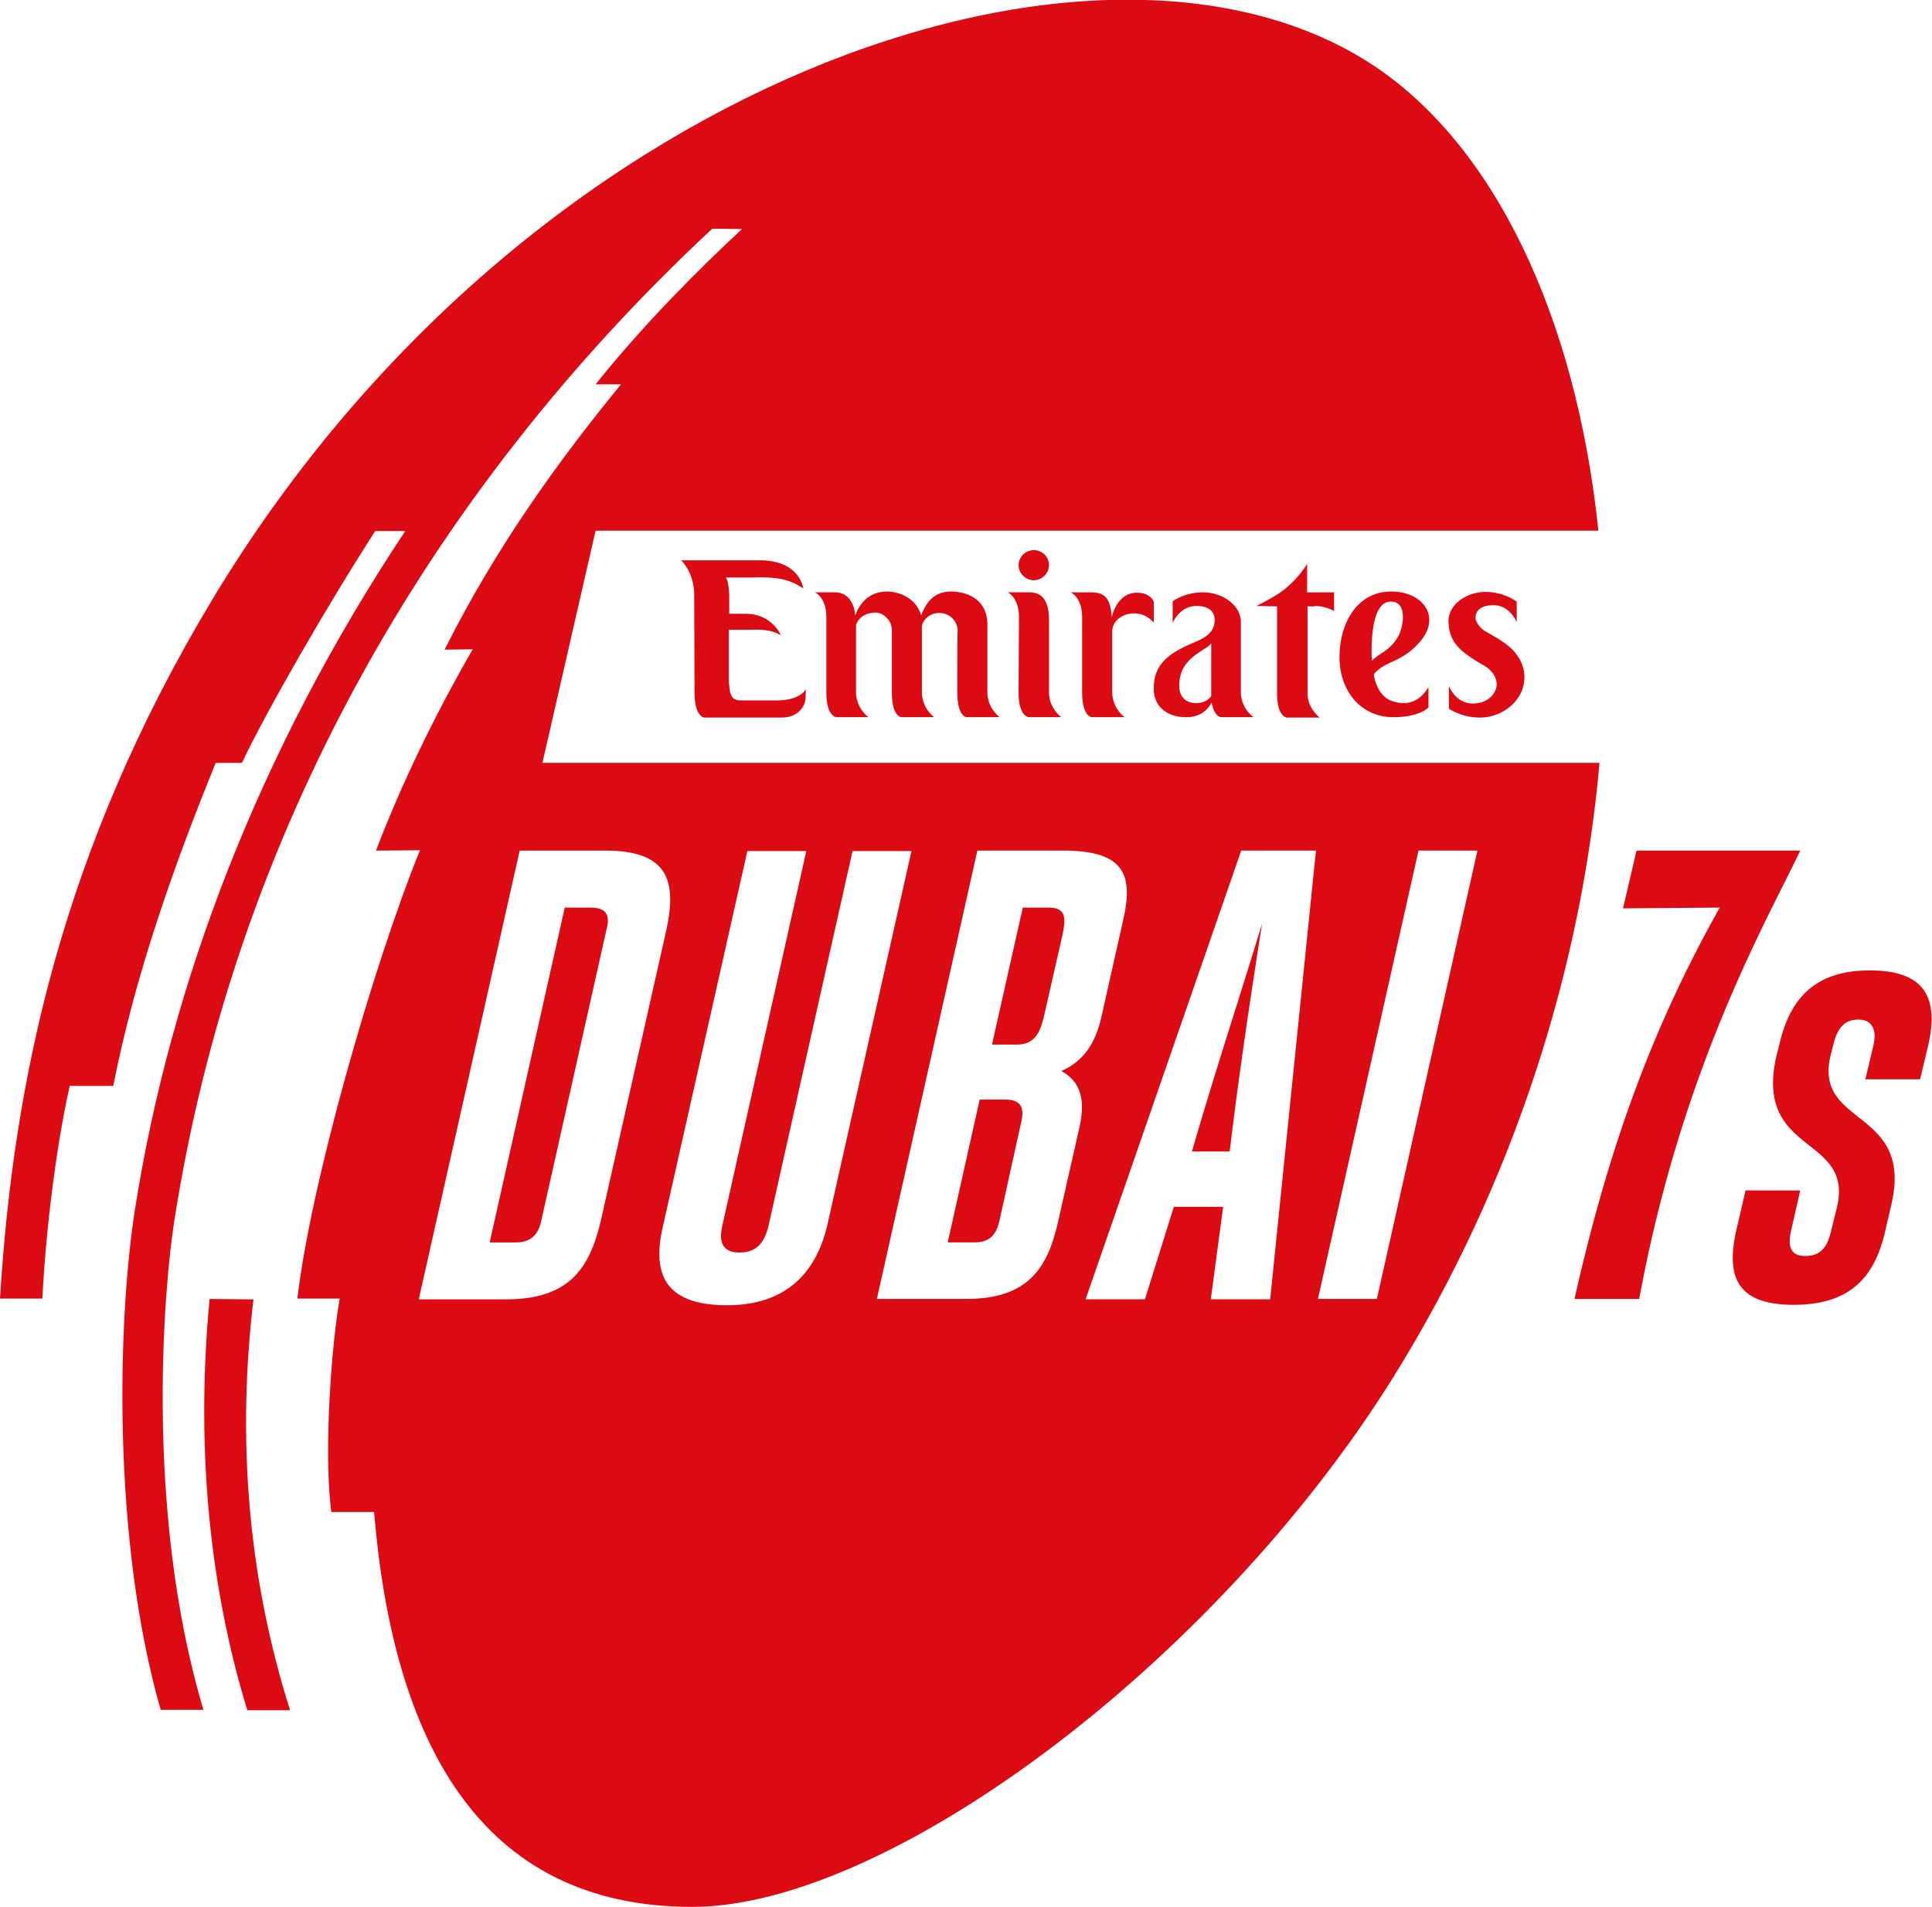
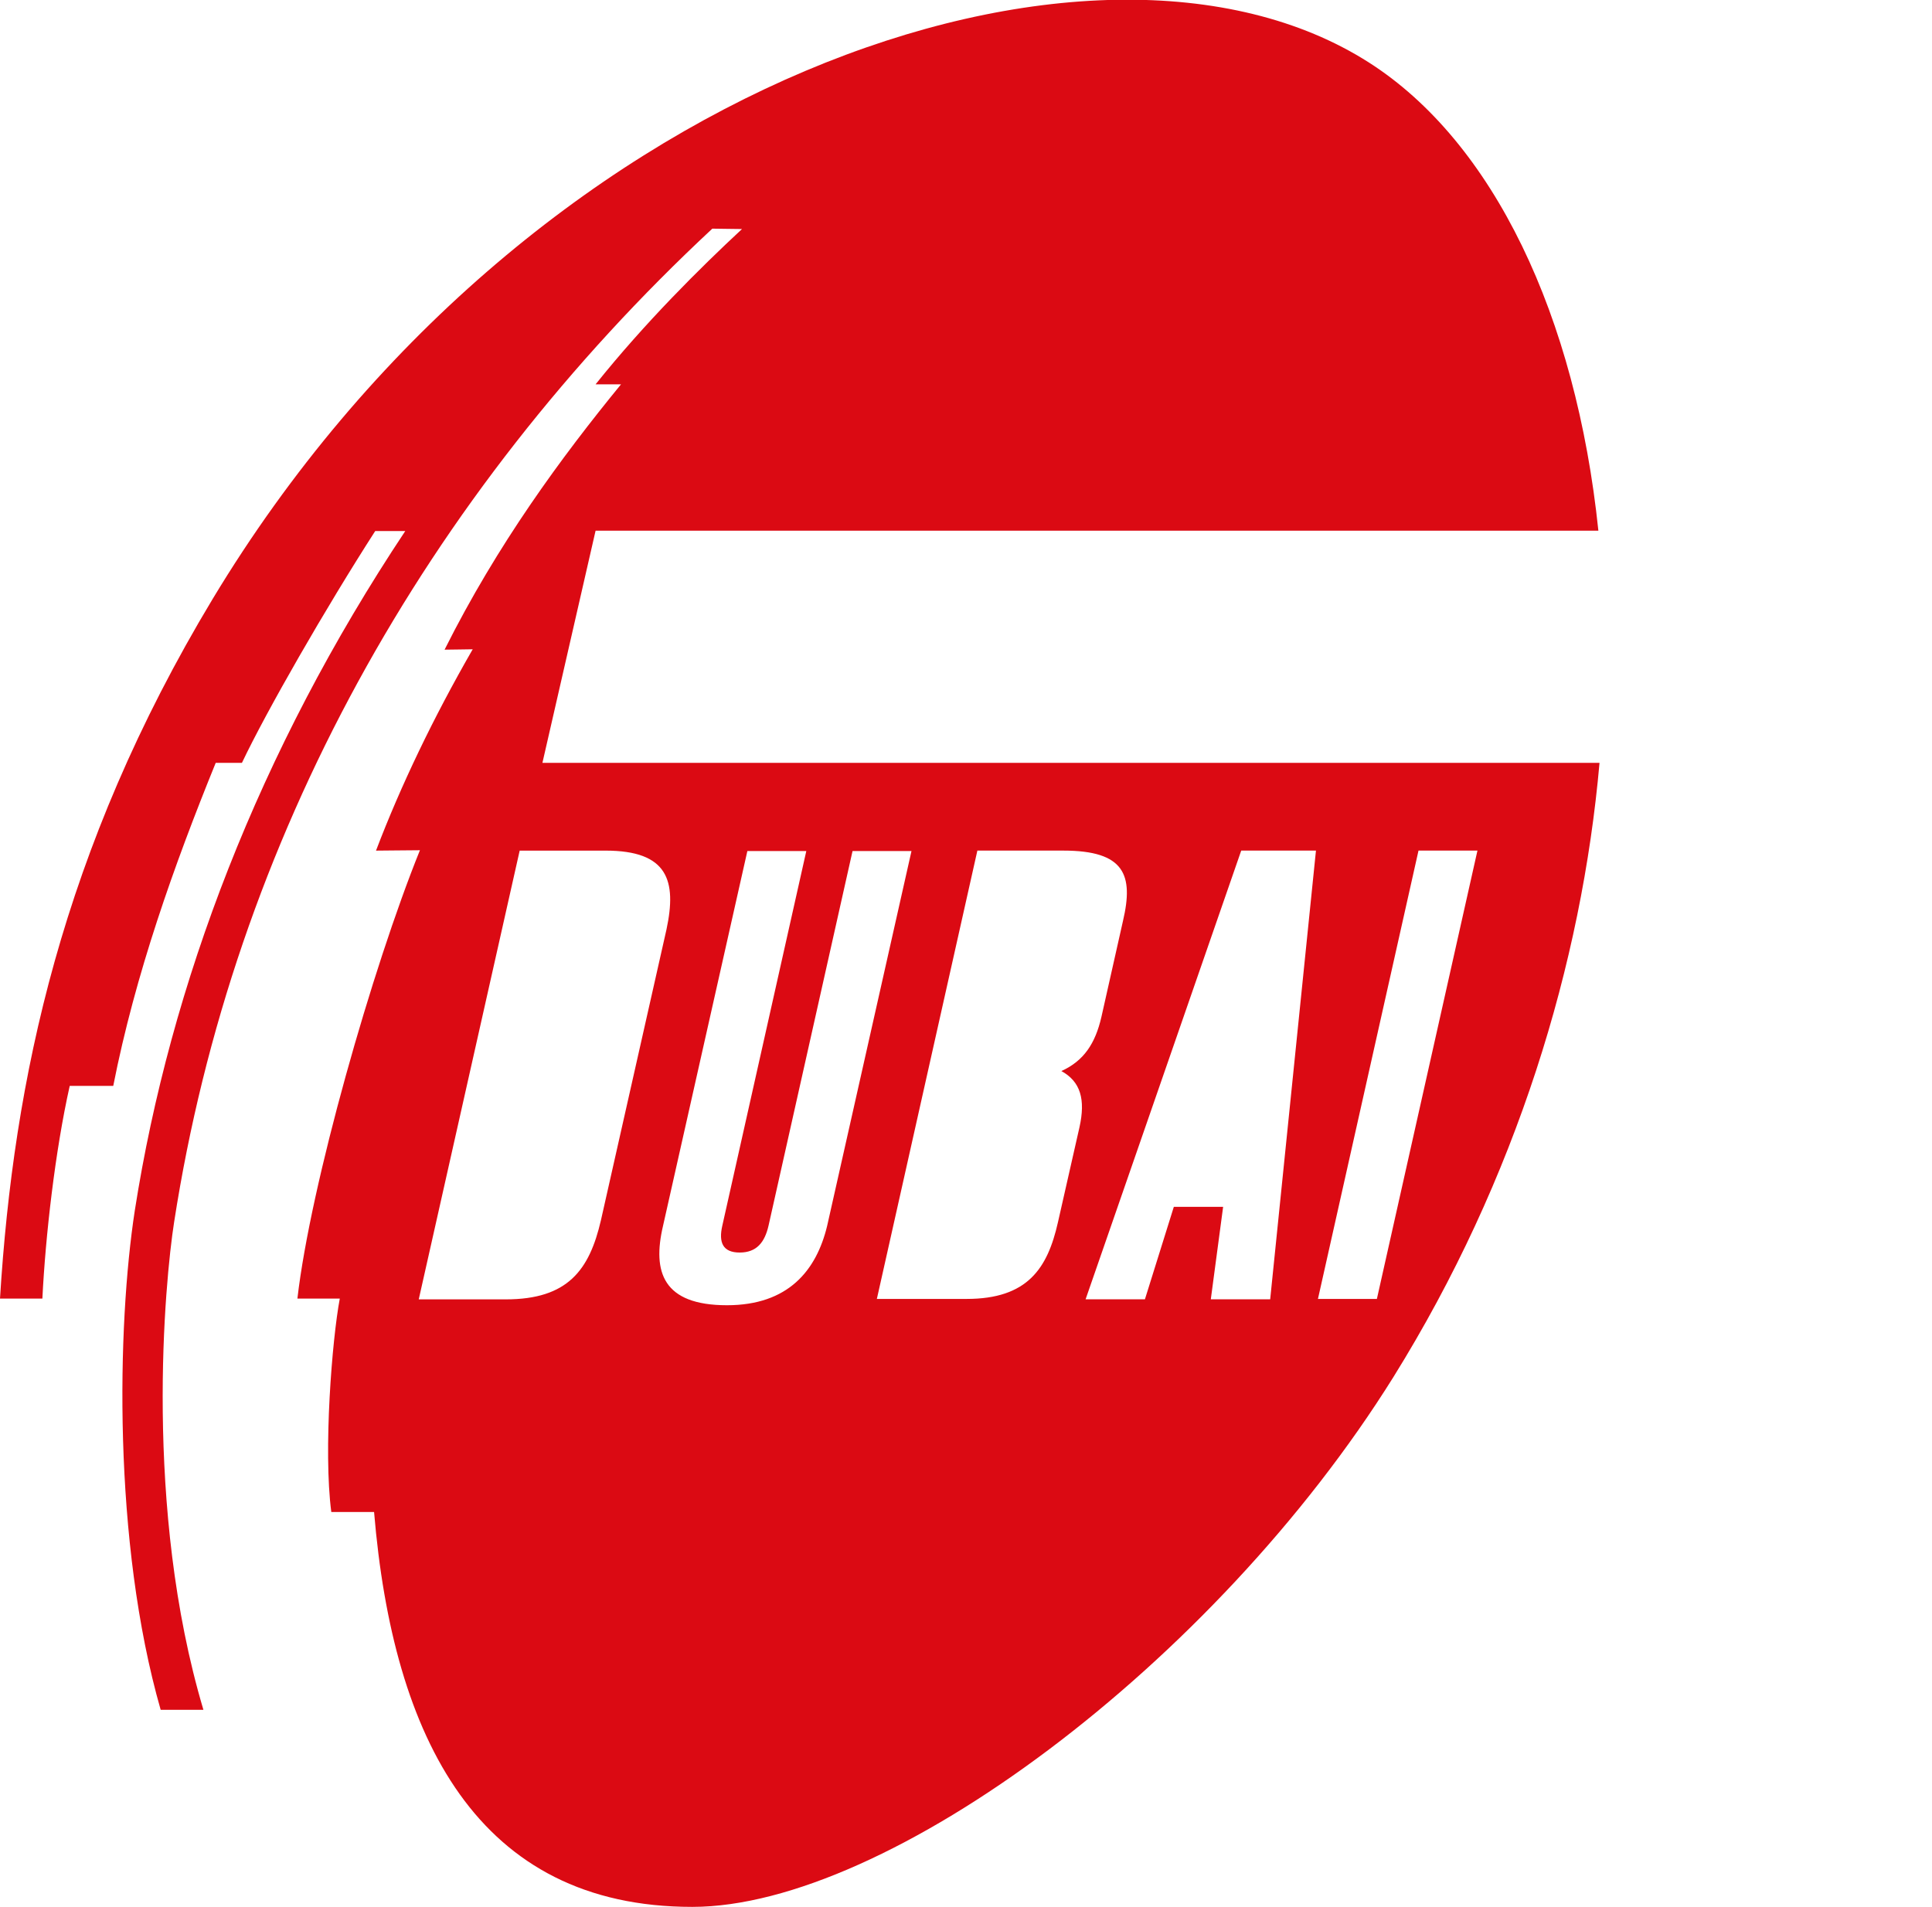
<svg xmlns="http://www.w3.org/2000/svg" width="79" height="78" fill="none">
  <g fill="#fff" clip-path="url(#a)">
-     <path d="M42.863 37.117h-1.04l-1.26 5.601h1.009c.756 0 .976-.494 1.15-1.308l.709-3.112c.173-.782.157-1.18-.568-1.18M50.283 47.09c.362-3.063.85-6.303 1.323-9.318-.93 3.063-1.985 6.255-2.867 9.319zM24.133 37.117h-1.04L20.023 50.81h1.055c.646 0 .93-.32 1.056-.894l2.662-11.888c.173-.623-.016-.91-.662-.91M41.1 44.968h-1.04l-1.308 5.84h1.087c.614 0 .882-.286 1.024-.861l.882-4.005c.158-.607.032-.974-.646-.974M10.365 53.139c-.551 0-1.465-.016-1.795-.016-.646 6.861.22 12.494 1.543 16.819h1.749c-1.355-4.277-2.316-9.91-1.497-16.803M41.65 28.309c0 1.021.426 1.021.426 1.021h1.323s-.504-.351-.504-1.021v-2.936c0-1.15-.583-1.15-.866-1.15h-.82s.457.208.457 1.022zM39.146 28.308c0 1.038.394 1.022.394 1.022h1.339s-.504-.351-.504-1.022v-2.76c0-1.07-.867-1.357-1.497-1.357-.85 0-1.103.719-1.213.974-.189-.67-.85-.974-1.402-.974-1.024 0-1.292.99-1.292.99s-.031-.958-.834-.958h-.82s.473.192.473 1.022v3.063c0 1.006.41 1.022.41 1.022h1.323c-.048-.016-.52-.383-.52-1.037V25.58c.016-.128.22-.527.803-.527.315 0 .678.335.662.734v2.521c0 1.022.394 1.022.394 1.022H38.2s-.504-.351-.504-1.037V25.58a.726.726 0 0 1 .724-.51c.41 0 .74.334.74.733-.015-.016-.015 2.282-.015 2.505M60.223 28.771c-.71 0-.977-.718-.977-.718v.926s.504.367 1.276.367c.914 0 1.827-.702 1.812-1.676a1.5 1.5 0 0 0-.316-.893c-.299-.431-.866-.718-1.307-.974-.252-.16-.378-.43-.378-.526 0-.176.079-.527.74-.527.678 0 .946.702.946.702v-.846s-.505-.399-1.276-.399c-.788 0-1.529.527-1.513 1.213.016.607.252.99.756 1.357.19.143.426.287.678.43.378.224.52.495.535.75.016.352-.315.814-.976.814M42.895 23.106a.616.616 0 0 0-.614-.606.62.62 0 0 0-.63.606c0 .351.283.623.63.623a.63.63 0 0 0 .614-.623M32.845 24.064s-.126-1.149-1.78-1.149H27.85s.551.495.536 1.468l.015 3.942c0 .989.394 1.02.394 1.02h3.166c.725 0 .977-.526.977-.797l.016-.367s-.22.463-1.181.463h-1.497c-.457 0-.425-.4-.473-.734v-2.154h.694c.425 0 .929-.064 1.433.223 0 0-.362-.878-1.434-.878h-.677V24.4s0-.606-.142-.782h.977c.835-.016 1.497-.032 2.19.447M45.793 25.26a1.04 1.04 0 0 1 1.386.208v-.861s-.126-.367-.693-.367c-.835 0-1.024 1.005-1.024 1.005-.063-.798-.283-1.021-.882-1.021h-.803s.472.191.472 1.02v3.065c0 1.005.394 1.021.394 1.021h1.34a1.33 1.33 0 0 1-.505-1.037v-2.505a.7.7 0 0 1 .315-.527M57.986 26.33c.992-1.037.252-2.139-1.103-2.139-1.386 0-2.11 1.293-2.11 2.681 0 1.42.897 2.458 2.205 2.458 1.087 0 1.433-.4 1.433-.4v-.829c-.551.925-1.354.622-1.56.543-.598-.272-.676-1.07-.676-1.07.488-.574 1.07-.446 1.811-1.244m-1.89.702s-.158-2.362.724-2.426c.74-.064.583.99.363 1.405-.347.622-.788.686-1.087 1.02M53.764 24.782c.441 0 .788.207.788.207v-.765h-1.103v-1.165s-.3.526-.898 1.02c-.378.32-1.181.703-1.181.703l.85.016v3.559c0 .989.41.989.41.989h1.339s-.504-.351-.504-1.006v-3.542h.3zM48.503 29.33c.598 0 .898-.32 1.04-.606.094.574.377.606.377.606h1.34s-.52-.351-.52-1.021v-2.873c0-.686-.757-1.212-1.544-1.212-.772 0-1.245.367-1.245.367v.893s.268-.702.977-.702c.567 0 .74.287.74.575 0 .51-.41.718-.677.845-.803.351-1.812.734-1.812 1.915-.031.766.536 1.213 1.324 1.213m1.024-3.016v2.154c-.016.016-.19.288-.599.288-.41 0-.709-.224-.709-.718 0-1.15 1.04-1.389 1.308-1.724M64.381 53.122c1.324-5.856 3.04-10.85 5.94-16.005l-3.955.032.552-2.362h6.694c-1.291 2.729-4.836 8.825-6.584 18.335zM72.746 42.766c.425-1.9 1.434-3.08 3.718-3.08 2.331 0 2.804 1.213 2.378 3.08l-.33 1.372h-2.237l.33-1.388c.158-.686-.094-1.053-.614-1.053s-.85.287-1.024 1.021l-.126.495c-.646 2.872 3.387 2.122 2.505 6.016l-.252 1.085c-.425 1.899-1.418 3.048-3.75 3.048-2.33 0-2.772-1.15-2.346-3.048l.378-1.628h2.236l-.378 1.66c-.173.782.11 1.02.583 1.02.52 0 .882-.239 1.056-1.02l.252-1.022c.646-2.92-3.403-2.074-2.49-6.127z" style="fill:#db0a13;fill-opacity:1" />
    <path d="m22.18 31.197 2.174-9.495h41.004c-.913-8.777-4.285-15.894-9.389-19.15-11.184-7.132-34.498.75-47.273 21.942C2.52 34.755.55 44.186 0 53.106h1.733c.126-2.553.52-6.032 1.118-8.697h1.78c.898-4.563 2.49-9.032 4.19-13.212h1.072c1.008-2.123 3.418-6.32 5.45-9.48h1.229c-5.986 9-9.61 18.543-11.059 27.783C4.79 54.19 4.6 63.048 6.57 69.925h1.748C5.86 61.675 6.742 52.388 7.12 49.978 9.546 34.324 17.407 20.266 29.127 9.351c.315 0 .819.016 1.213.016-1.701 1.58-3.97 3.83-5.986 6.35h1.04c-2.442 2.985-5.057 6.543-7.215 10.852.378 0 .898-.016 1.15-.016-1.607 2.793-2.946 5.585-3.954 8.234.457 0 1.26-.016 1.796-.016-1.954 4.835-4.474 13.691-5.01 18.335h1.733c-.315 1.676-.678 6.207-.347 8.729h1.749c.772 9.255 4.237 16.149 13.012 16.149 7.97 0 21.345-9.926 28.67-21.67 5.04-8.107 7.703-16.931 8.427-25.117zm-1.497 21.941h-3.56l4.127-18.351h3.513c2.552 0 2.915 1.229 2.49 3.223L24.573 49.9c-.472 2.042-1.355 3.239-3.89 3.239m9.042.24c-2.615 0-3.056-1.357-2.615-3.24l3.45-15.335h2.41l-3.434 15.32c-.157.685.016 1.1.71 1.1.692 0 1.023-.415 1.18-1.1l3.435-15.32h2.41l-3.45 15.335c-.44 1.82-1.59 3.24-4.096 3.24M44.14 46.1l-.882 3.893c-.425 1.883-1.244 3.128-3.733 3.128h-3.67l4.11-18.335h3.514c2.504 0 2.882.99 2.441 2.872l-.882 3.926c-.252 1.1-.724 1.803-1.638 2.218.787.43.992 1.165.74 2.298m7.798 7.037H49.51l.504-3.782h-2.016l-1.182 3.782h-2.426l6.364-18.351h3.056zm4.363-.016h-2.41l4.112-18.335h2.41z" style="fill:#db0a13;fill-opacity:1" />
  </g>
  <defs>
    <clipPath id="a">
      <path fill="#fff" d="M0 0h79v78H0z" />
    </clipPath>
  </defs>
</svg>